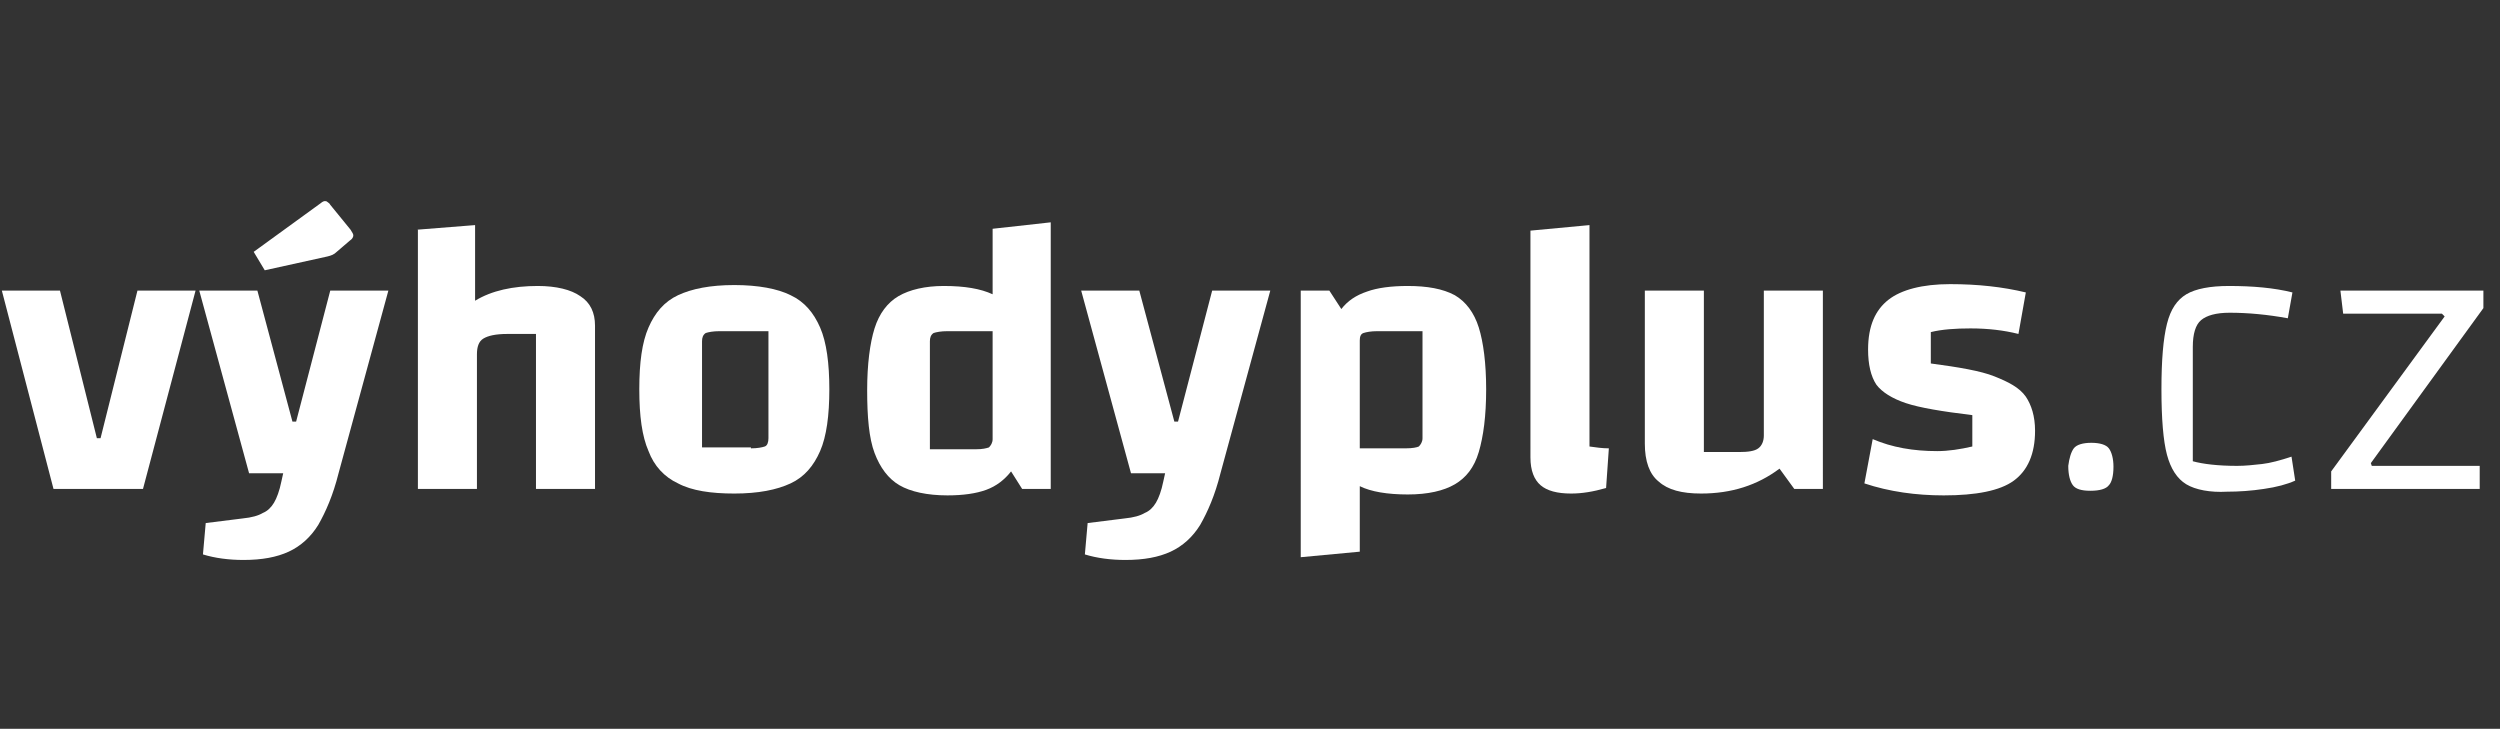
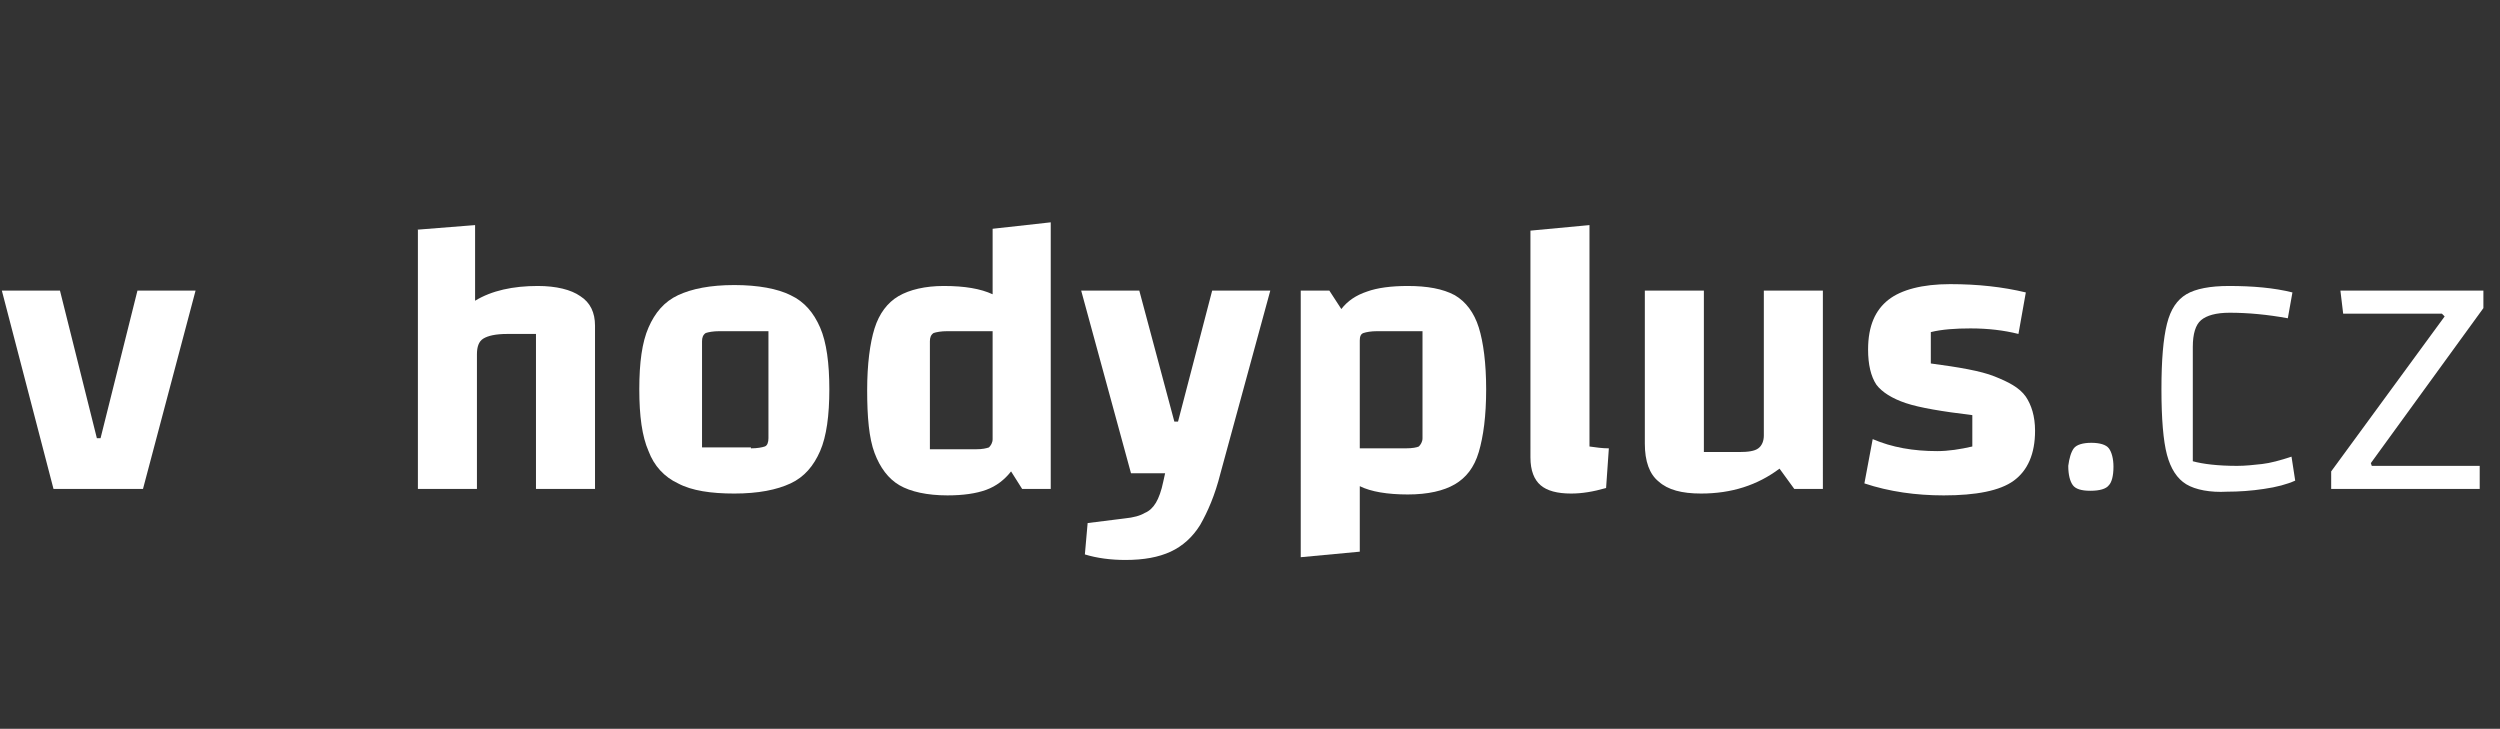
<svg xmlns="http://www.w3.org/2000/svg" version="1.1" id="Vrstva_1" x="0px" y="0px" viewBox="0 0 271 79" style="enable-background:new 0 0 271 79;" xml:space="preserve">
  <rect x="0" y="0" width="271" height="79" fill="#333333" stroke="none" />
  <style type="text/css">
	.st0{enable-background:new    ;}
	.st1{fill:#FFFFFF;}
</style>
  <g id="vyhodyplus_logo_02" transform="translate(-317 -22)">
    <g class="st0">
      <path class="st1" d="M323.5,53.5l4,16h0.4l4-16h6.3L332.5,75h-9.7l-5.6-21.5H323.5z" />
-       <path class="st1" d="M359.1,53.5l-5.4,19.8h0c-0.6,2.4-1.4,4.2-2.2,5.6c-0.8,1.3-1.9,2.3-3.2,2.9c-1.3,0.6-2.9,0.9-4.9,0.9    c-1.6,0-3.1-0.2-4.4-0.6l0.3-3.4l4-0.5c1-0.1,1.7-0.3,2.2-0.6c0.5-0.2,0.9-0.6,1.2-1.1c0.3-0.5,0.6-1.3,0.8-2.3l0.2-0.9H344    l-5.4-19.8h6.3l3.8,14.2h0.4l3.7-14.2H359.1z M344.5,49.3l7.3-5.3c0.1-0.1,0.3-0.2,0.4-0.2c0.1,0,0.2,0,0.3,0.1    c0.1,0.1,0.2,0.1,0.3,0.3l2.2,2.7c0.2,0.3,0.3,0.5,0.3,0.6c0,0.2-0.1,0.4-0.4,0.6l-1.4,1.2c-0.3,0.3-0.6,0.4-1,0.5l-6.8,1.5    L344.5,49.3z" />
      <path class="st1" d="M362.2,46.9l6.3-0.5v8.2c1.8-1.1,4.1-1.6,6.8-1.6c2,0,3.6,0.4,4.6,1.1c1.1,0.7,1.6,1.8,1.6,3.2V75h-6.4V58.2    H372c-1.3,0-2.1,0.2-2.6,0.5s-0.7,0.9-0.7,1.7V75h-6.4V46.9z" />
      <path class="st1" d="M390.5,74.4c-1.5-0.7-2.6-1.9-3.2-3.5c-0.7-1.6-1-3.8-1-6.7s0.3-5.1,1-6.7c0.7-1.6,1.7-2.8,3.2-3.5    c1.5-0.7,3.5-1.1,6.1-1.1c2.6,0,4.7,0.4,6.1,1.1c1.5,0.7,2.5,1.9,3.2,3.5c0.7,1.6,1,3.9,1,6.7c0,2.8-0.3,5.1-1,6.7    c-0.7,1.6-1.7,2.8-3.2,3.5c-1.5,0.7-3.5,1.1-6.1,1.1C394.1,75.5,392,75.2,390.5,74.4z M398.4,70.6c0.7,0,1.2-0.1,1.5-0.2    s0.4-0.5,0.4-0.9V57.9H395c-0.7,0-1.2,0.1-1.5,0.2c-0.3,0.2-0.4,0.5-0.4,0.9v11.5H398.4z" />
      <path class="st1" d="M430.9,46.1V75h-3.1l-1.2-1.9c-0.7,0.9-1.6,1.6-2.7,2c-1.1,0.4-2.5,0.6-4.2,0.6c-2.2,0-4-0.4-5.2-1.1    s-2.1-1.9-2.7-3.5s-0.8-3.9-0.8-6.8c0-2.8,0.3-5.1,0.8-6.7c0.5-1.6,1.4-2.8,2.6-3.5c1.2-0.7,2.9-1.1,4.9-1.1c2.3,0,4,0.3,5.3,0.9    v-7.1L430.9,46.1z M424.2,70.5c0.2-0.2,0.4-0.5,0.4-0.9V57.9h-4.9c-0.7,0-1.2,0.1-1.5,0.2c-0.3,0.2-0.4,0.5-0.4,0.9v11.7h5    C423.5,70.7,423.9,70.6,424.2,70.5z" />
      <path class="st1" d="M454.7,53.5l-5.4,19.8h0c-0.6,2.4-1.4,4.2-2.2,5.6c-0.8,1.3-1.9,2.3-3.2,2.9c-1.3,0.6-2.9,0.9-4.9,0.9    c-1.6,0-3.1-0.2-4.4-0.6l0.3-3.4l4-0.5c1-0.1,1.7-0.3,2.2-0.6c0.5-0.2,0.9-0.6,1.2-1.1c0.3-0.5,0.6-1.3,0.8-2.3l0.2-0.9h-3.7    l-5.4-19.8h6.3l3.8,14.2h0.4l3.7-14.2H454.7z" />
    </g>
    <g class="st0">
      <path class="st1" d="M541.8,70.6c0.3-0.4,1-0.6,1.9-0.6c0.9,0,1.6,0.2,1.9,0.6c0.3,0.4,0.5,1.1,0.5,2c0,1-0.2,1.7-0.5,2    c-0.3,0.4-1,0.6-2,0.6c-1,0-1.6-0.2-1.9-0.6c-0.3-0.4-0.5-1.1-0.5-2.1C541.3,71.7,541.5,71,541.8,70.6z" />
      <path class="st1" d="M554,74.5c-1-0.6-1.7-1.7-2.1-3.2s-0.6-3.9-0.6-7.1c0-3.2,0.2-5.5,0.6-7.1s1.1-2.6,2.1-3.2    c1-0.6,2.6-0.9,4.6-0.9c2.6,0,4.9,0.2,6.9,0.7l-0.5,2.8c-2.2-0.4-4.3-0.6-6.3-0.6c-1.5,0-2.5,0.3-3.1,0.8    c-0.6,0.5-0.9,1.5-0.9,2.9V72c1.1,0.3,2.7,0.5,4.8,0.5c0.9,0,1.8-0.1,2.7-0.2c0.9-0.1,2-0.4,3.2-0.8l0.4,2.6    c-0.9,0.4-2,0.7-3.4,0.9c-1.3,0.2-2.7,0.3-4,0.3C556.6,75.4,555,75.1,554,74.5z" />
      <path class="st1" d="M581.7,56H571l-0.3-2.5h15.5v1.9L574,72.2l0.1,0.3h11.7V75h-16.1v-1.9L582,56.3L581.7,56z" />
    </g>
    <g class="st0">
      <path class="st1" d="M474.7,54c1.2,0.7,2.1,1.9,2.6,3.5c0.5,1.6,0.8,3.9,0.8,6.7c0,2.9-0.3,5.1-0.8,6.8s-1.4,2.8-2.6,3.5    c-1.2,0.7-2.9,1.1-5.1,1.1c-2.2,0-4-0.3-5.2-0.9v7.1l-6.4,0.6V53.5h3.1l1.3,2c0.7-0.9,1.6-1.5,2.8-1.9c1.1-0.4,2.6-0.6,4.4-0.6    C471.7,53,473.4,53.3,474.7,54z M471.2,57.9h-4.9c-0.7,0-1.2,0.1-1.5,0.2c-0.3,0.1-0.4,0.4-0.4,0.8v11.7h5c0.7,0,1.2-0.1,1.4-0.2    c0.2-0.2,0.4-0.5,0.4-0.9V57.9z" />
      <path class="st1" d="M491.4,70.6l-0.3,4.3c-1.4,0.4-2.6,0.6-3.8,0.6c-1.5,0-2.6-0.3-3.3-0.9c-0.7-0.6-1.1-1.6-1.1-3V47l6.4-0.6v24    C490,70.5,490.7,70.6,491.4,70.6z" />
      <path class="st1" d="M514.6,75h-3.1l-1.6-2.2c-2.4,1.8-5.2,2.7-8.5,2.7c-2.1,0-3.6-0.4-4.6-1.3c-1-0.8-1.5-2.2-1.5-4.1V53.5h6.4    V71h3.8c1,0,1.7-0.1,2.1-0.4s0.6-0.8,0.6-1.4V53.5h6.4V75z" />
      <path class="st1" d="M521.7,54.5c1.4-1.1,3.7-1.7,6.7-1.7c3,0,5.7,0.3,8.2,0.9l-0.8,4.5c-1.6-0.4-3.3-0.6-5.2-0.6    c-1.6,0-3.1,0.1-4.3,0.4v3.4c3,0.4,5.4,0.8,6.9,1.4s2.7,1.2,3.4,2.2c0.6,0.9,1,2.1,1,3.7c0,2.5-0.8,4.3-2.3,5.4    c-1.5,1.1-4.1,1.6-7.6,1.6c-3,0-5.9-0.4-8.6-1.3l0.9-4.8c2.1,0.9,4.4,1.3,7,1.3c1.2,0,2.5-0.2,3.8-0.5v-3.4    c-3.3-0.4-5.7-0.8-7.2-1.3s-2.6-1.2-3.2-2c-0.6-0.9-0.9-2.2-0.9-3.8C519.5,57.3,520.3,55.6,521.7,54.5z" />
    </g>
  </g>
</svg>